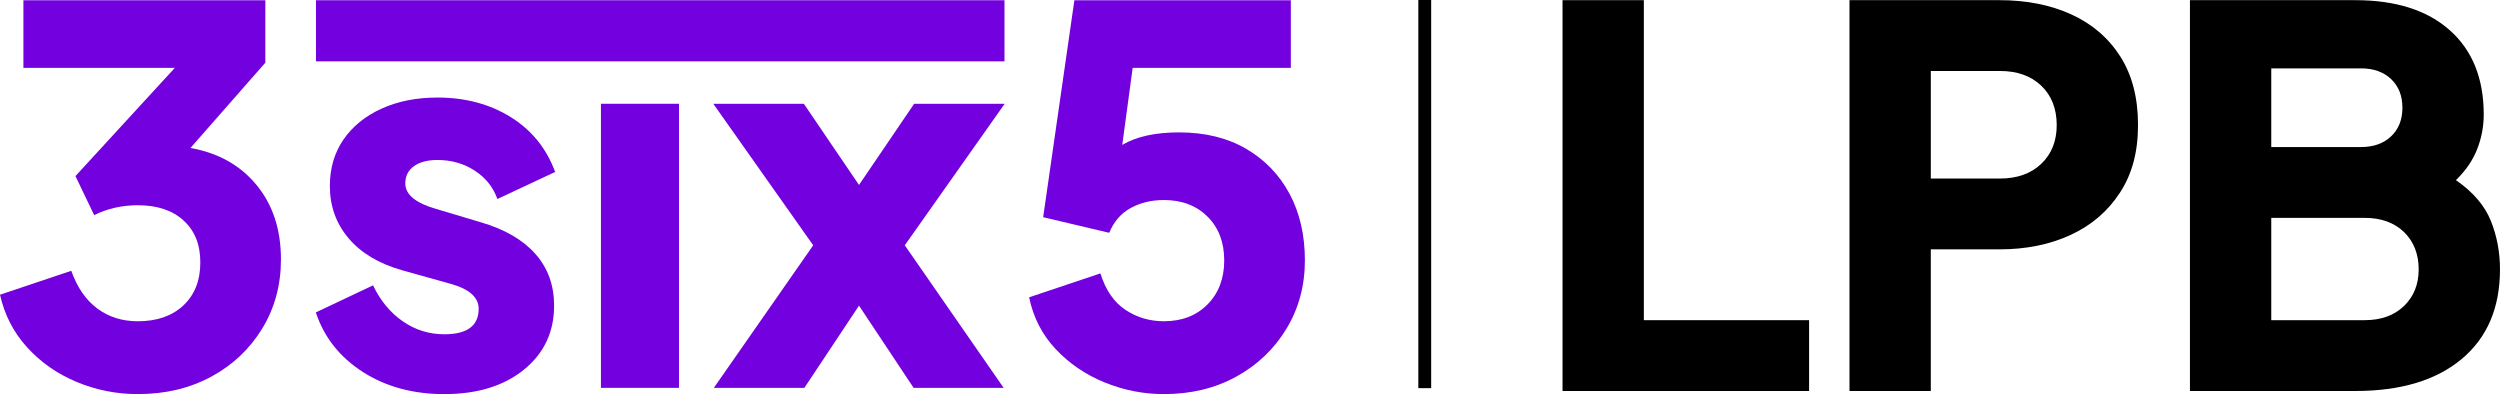
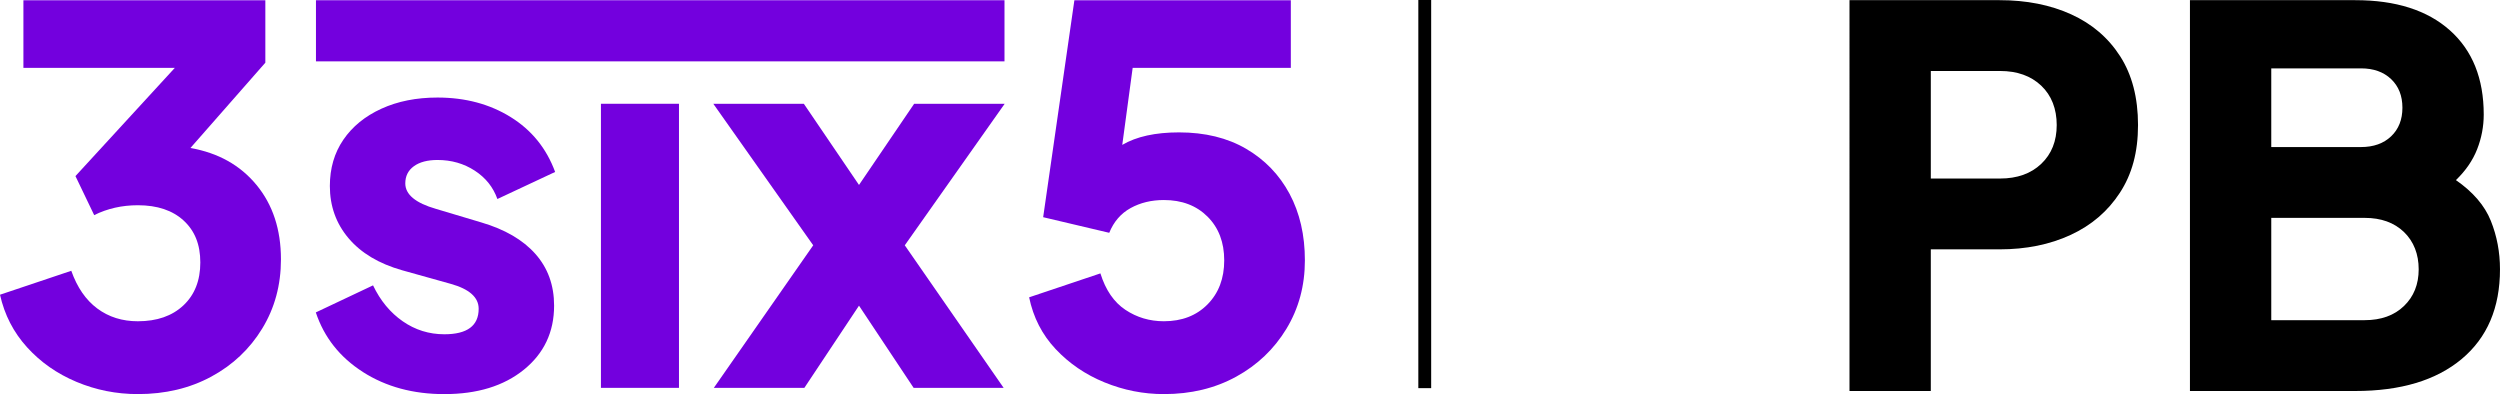
<svg xmlns="http://www.w3.org/2000/svg" viewBox="0 0 3503.83 552.34">
  <g id="a" />
  <g id="b">
    <g id="c">
      <g>
        <g>
          <path d="M107.19,535.2c-27.23-11.42-50.31-27.58-69.27-48.49-18.96-20.9-31.61-45.45-37.92-73.65l99.9-33.54c8.26,23.33,20.42,40.96,36.46,52.87,16.04,11.92,35,17.87,56.88,17.87,26.73,0,48-7.41,63.81-22.24,15.79-14.82,23.7-34.88,23.7-60.16s-7.78-44.36-23.33-58.7c-15.56-14.33-36.95-21.51-64.17-21.51-22.37,0-42.78,4.63-61.25,13.85l-26.25-54.69L245.01,95.13H32.81V.33H371.89V87.84l-105.01,119.59c38.89,6.81,69.75,24.06,92.61,51.77,22.84,27.71,34.27,62.47,34.27,104.28,0,35.98-8.75,68.31-26.25,96.98-17.5,28.69-41.33,51.17-71.46,67.45-30.15,16.28-64.42,24.43-102.82,24.43-30.15,0-58.83-5.72-86.05-17.14Z" fill="#7300de" />
          <path d="M508.62,521.35c-32.34-20.66-54.33-48.49-65.99-83.49l80.21-37.92c10.21,21.4,24.06,38.17,41.56,50.32,17.5,12.16,36.94,18.23,58.34,18.23,32.08,0,48.13-11.91,48.13-35.73,0-16.04-13.13-27.71-39.38-35l-67.82-18.96c-32.57-9.23-57.61-24.18-75.11-44.85-17.5-20.66-26.25-45.08-26.25-73.28,0-24.79,6.31-46.42,18.96-64.9,12.64-18.47,30.38-32.93,53.23-43.39,22.84-10.45,49.1-15.68,78.75-15.68,38.89,0,73.03,9.12,102.45,27.35,29.41,18.23,50.19,43.88,62.35,76.93l-80.94,37.92c-5.83-16.52-16.41-29.77-31.72-39.74-15.31-9.96-32.7-14.95-52.14-14.95-14.11,0-25.16,2.92-33.18,8.75-8.02,5.83-12.03,13.85-12.03,24.06,0,15.56,14.33,27.47,43.02,35.73l63.44,18.96c33.05,9.73,58.34,24.43,75.84,44.12,17.5,19.69,26.25,43.88,26.25,72.56,0,36.95-14.11,66.85-42.29,89.69-28.2,22.86-65.39,34.27-111.57,34.27-43.75,0-81.8-10.32-114.12-30.99Z" fill="#7300de" />
          <path d="M442.83,.33h965V86H442.83V.33Zm399.4,145.11h109.38v398.15h-109.38V145.44Z" fill="#7300de" />
          <path d="M1139.74,343.79l-140.01-198.34h126.88l77.3,113.76,77.3-113.76h126.88l-140.01,198.34,138.55,199.8h-126.15l-76.57-115.21-76.57,115.21h-126.88l139.28-199.8Z" fill="#7300de" />
          <path d="M1548.08,535.93c-26.74-10.94-49.59-26.49-68.54-46.67-18.96-20.17-31.36-44.36-37.19-72.56l99.9-33.54c7.29,23.33,18.96,40.36,35,51.04,16.04,10.7,34.02,16.04,53.96,16.04,25.27,0,45.69-7.9,61.25-23.7,15.55-15.79,23.33-36.34,23.33-61.62s-7.78-45.69-23.33-61.25c-15.56-15.55-35.98-23.33-61.25-23.33-17.5,0-33.06,3.77-46.67,11.3-13.62,7.54-23.59,19.08-29.9,34.64l-92.61-21.88L1505.79,.33h303.35V95.13h-221.68l-14.58,107.92c19.93-11.67,46.42-17.5,79.48-17.5,36.46,0,67.82,7.66,94.07,22.97,26.25,15.31,46.54,36.35,60.89,63.08,14.33,26.74,21.51,57.86,21.51,93.34s-8.64,67.45-25.89,95.89c-17.26,28.44-40.72,50.81-70.37,67.09-29.66,16.28-63.44,24.43-101.36,24.43-28.69,0-56.4-5.47-83.13-16.41Z" fill="#7300de" />
        </g>
        <g>
-           <path d="M2189.94,.23h113.96V448.74h231.61v99.26h-345.57V.23Z" />
          <path d="M2592.12,.23h210.28c37.74,0,71.19,6.62,100.36,19.85,29.16,13.23,52.08,32.85,68.75,58.82,16.66,25.99,25,58.09,25,96.32s-8.46,68.87-25.37,94.85c-16.91,25.99-39.96,45.71-69.11,59.19-29.17,13.49-62.38,20.22-99.63,20.22h-96.32v198.52h-113.96V.23Zm211.02,249.99c24.01,0,43.25-6.86,57.72-20.59,14.45-13.72,21.69-31.86,21.69-54.41s-7.24-41.42-21.69-55.14c-14.46-13.72-33.71-20.59-57.72-20.59h-97.05V250.22h97.05Z" />
          <path d="M3069.29,.23h231.61c56.86,0,101.1,14.1,132.71,42.28,31.62,28.19,47.42,67.53,47.42,118.01,0,16.67-3.07,32.85-9.19,48.53-6.13,15.69-16.06,30.15-29.78,43.38,24.01,16.67,40.31,35.66,48.89,56.98,8.57,21.32,12.87,44,12.87,68.01,0,53.93-17.9,95.84-53.67,125.73-35.79,29.9-85.54,44.85-149.26,44.85h-231.61V.23Zm239.69,205.87c17.65,0,31.73-5.02,42.28-15.07,10.53-10.04,15.81-23.4,15.81-40.07s-5.27-30.02-15.81-40.07c-10.55-10.04-24.63-15.07-42.28-15.07h-125.73v110.29h125.73Zm5.15,242.63c23.03,0,41.42-6.62,55.14-19.85,13.72-13.23,20.59-30.39,20.59-51.47s-6.87-38.97-20.59-52.2c-13.73-13.23-32.11-19.85-55.14-19.85h-130.88v143.37h130.88Z" />
        </g>
        <rect x="1987.83" width="18" height="544" />
      </g>
    </g>
  </g>
</svg>